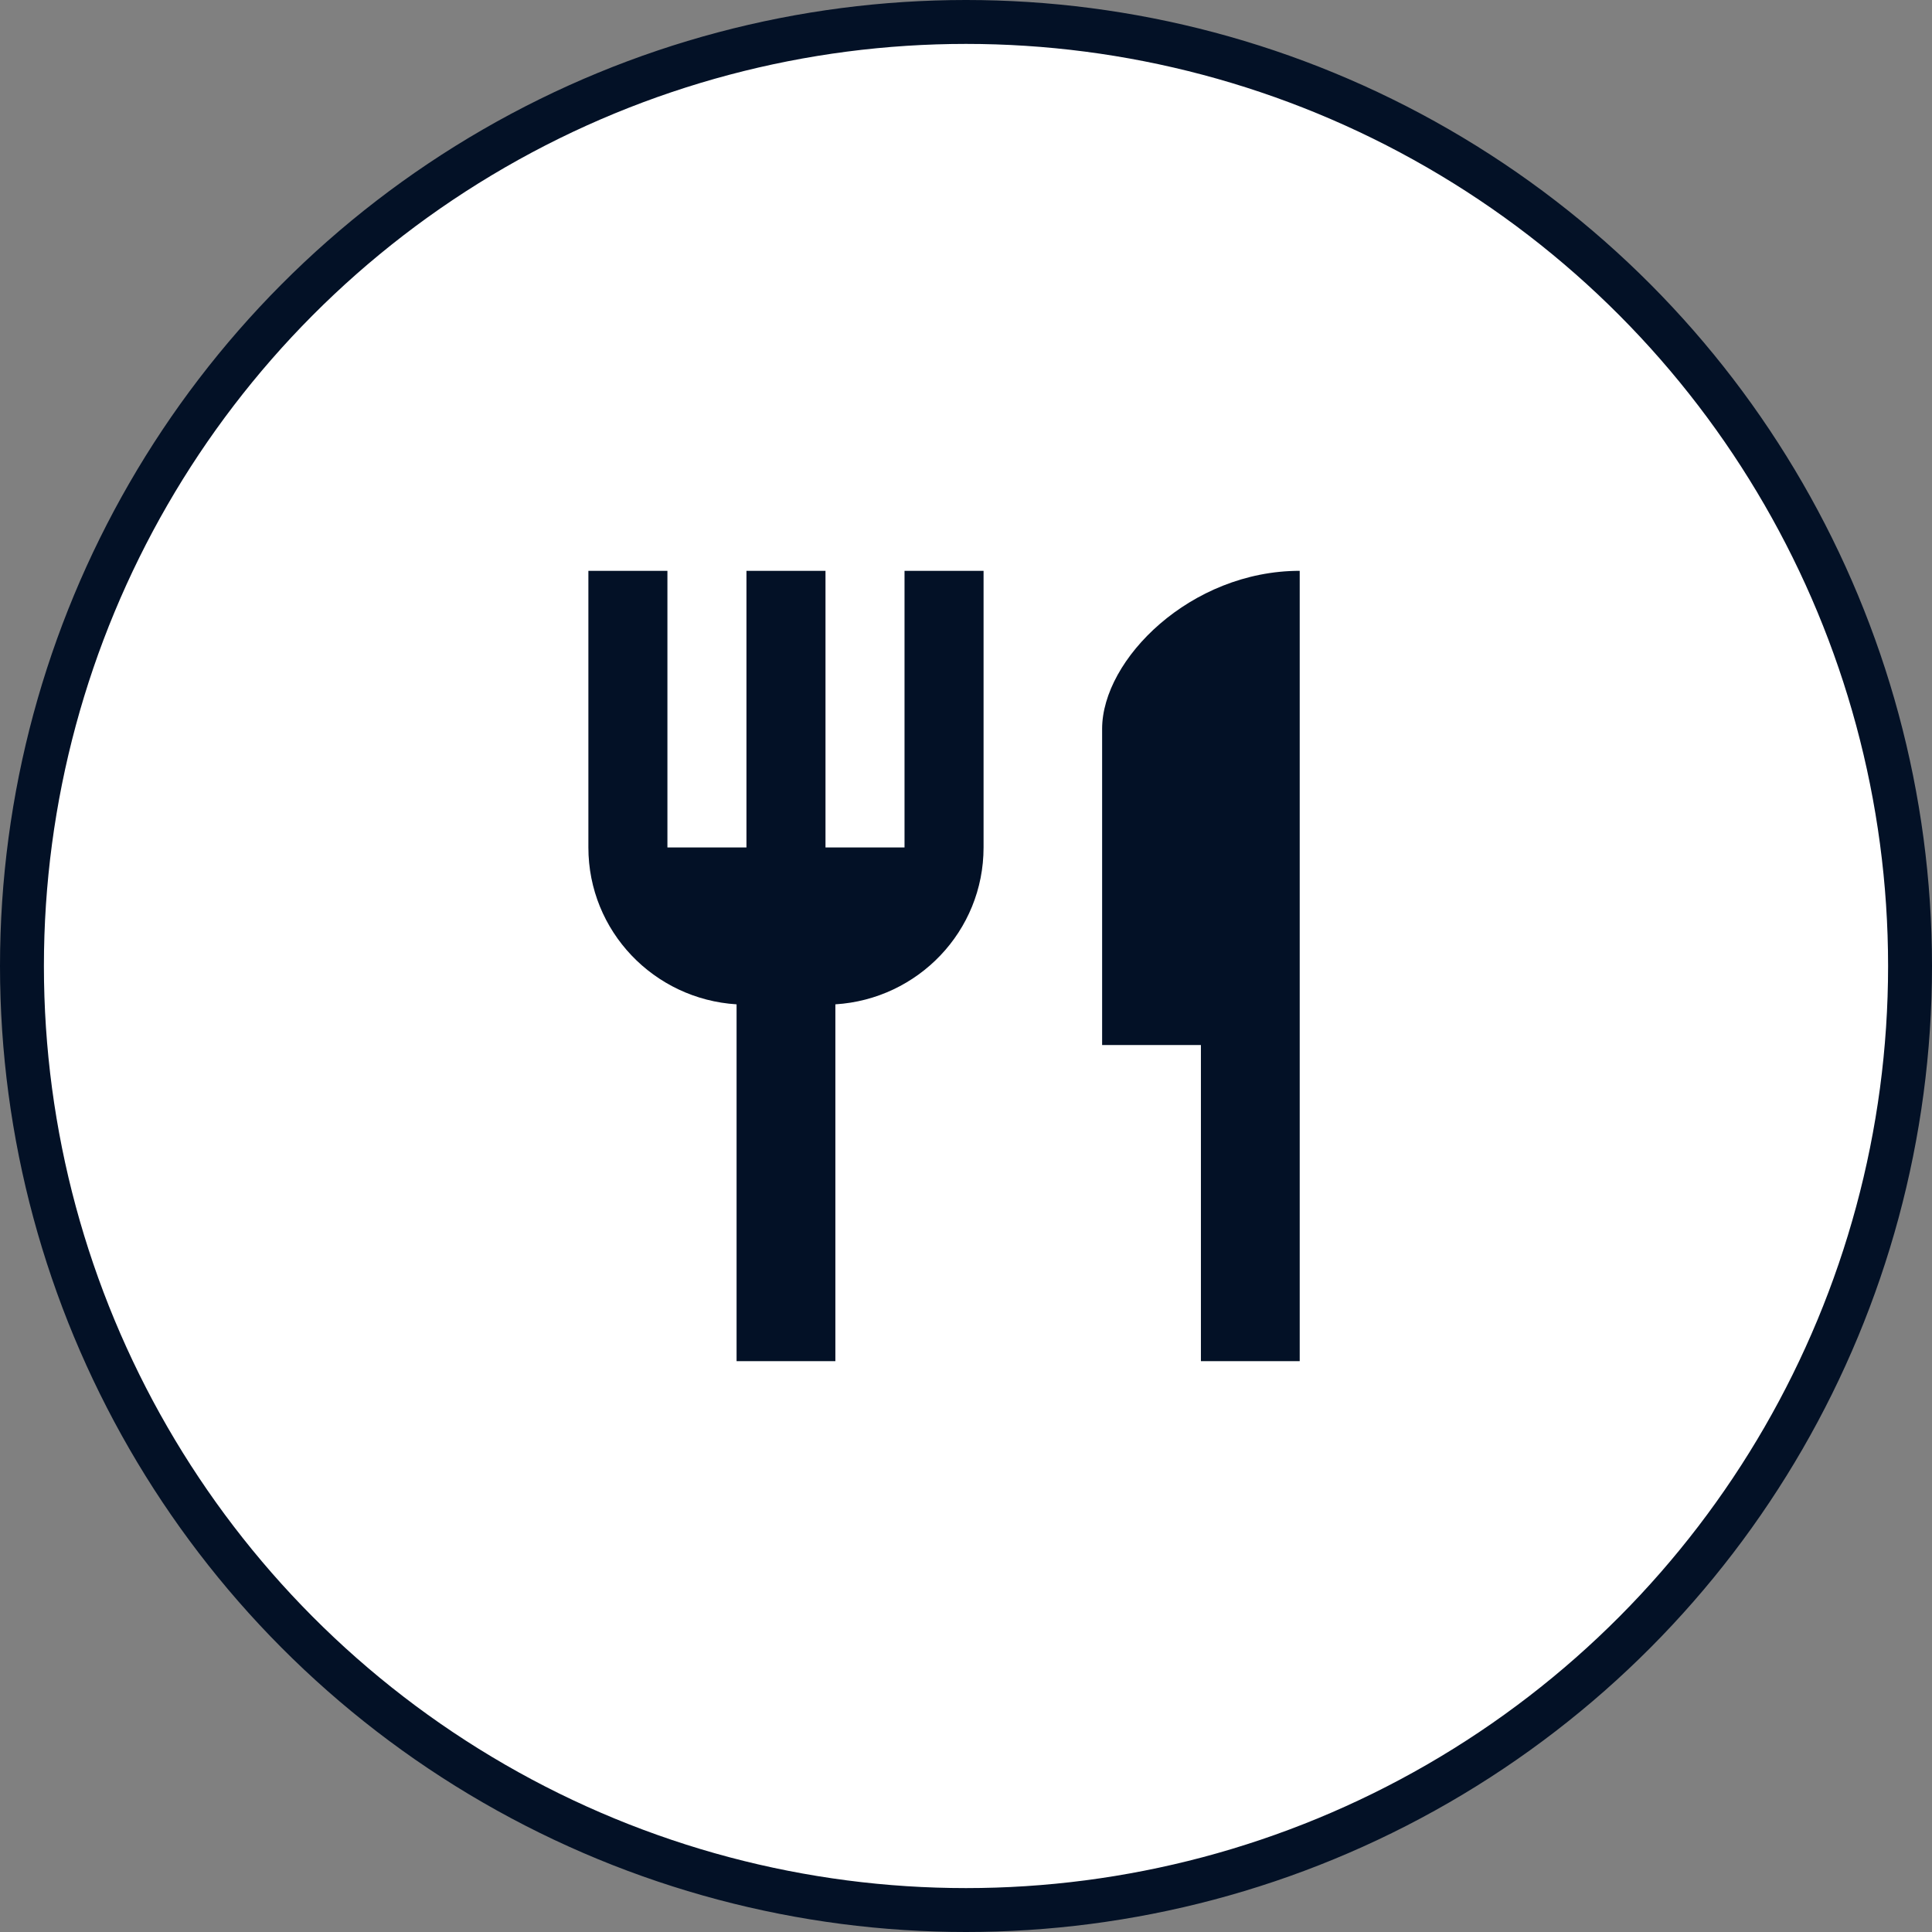
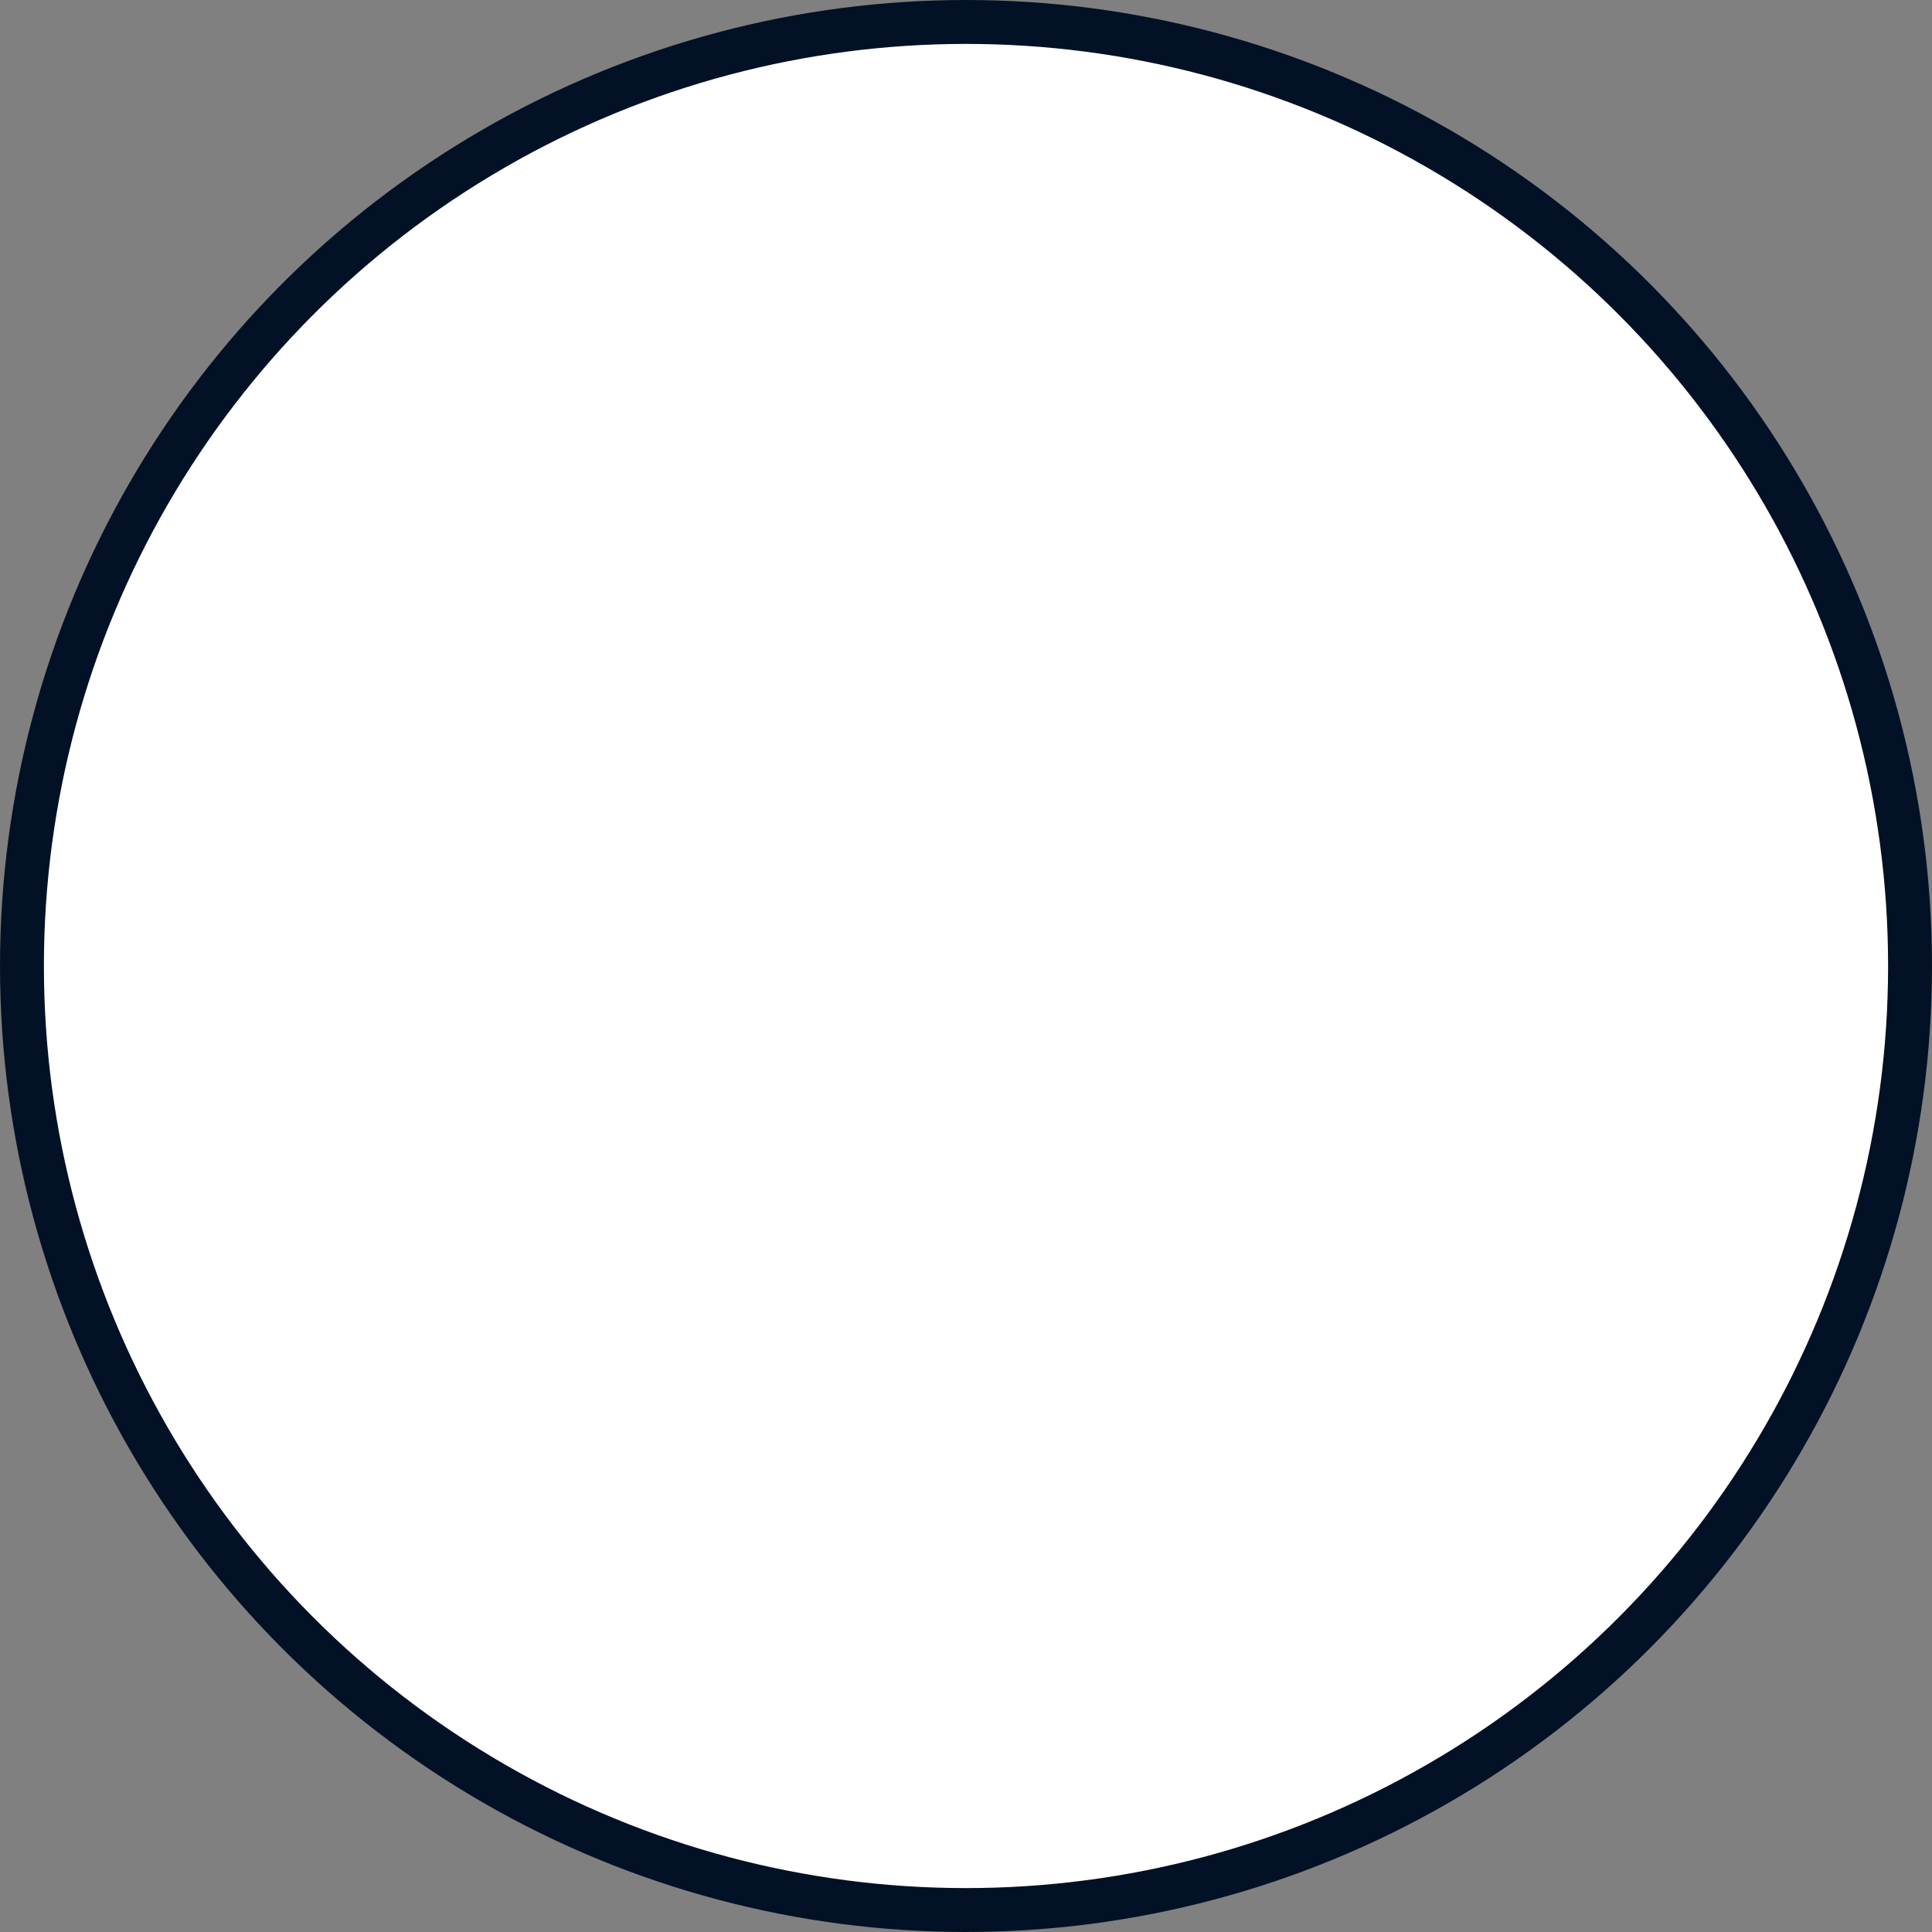
<svg xmlns="http://www.w3.org/2000/svg" width="44" height="44" viewBox="0 0 44 44" fill="none">
  <rect x="0" y="0" width="44" height="44" fill="#808080" stroke="none" />
  <circle cx="22" cy="22" r="21.5" fill="white" stroke="#031126" />
-   <path d="M20.6 19.3H18.8V13H17V19.3H15.2V13H13.4V19.3C13.4 21.208 14.894 22.756 16.775 22.873V31H19.025V22.873C20.906 22.756 22.4 21.208 22.4 19.3V13H20.6V19.3ZM25.1 16.6V23.8H27.35V31H29.6V13C27.116 13 25.1 15.016 25.1 16.6Z" fill="#031126" />
</svg>